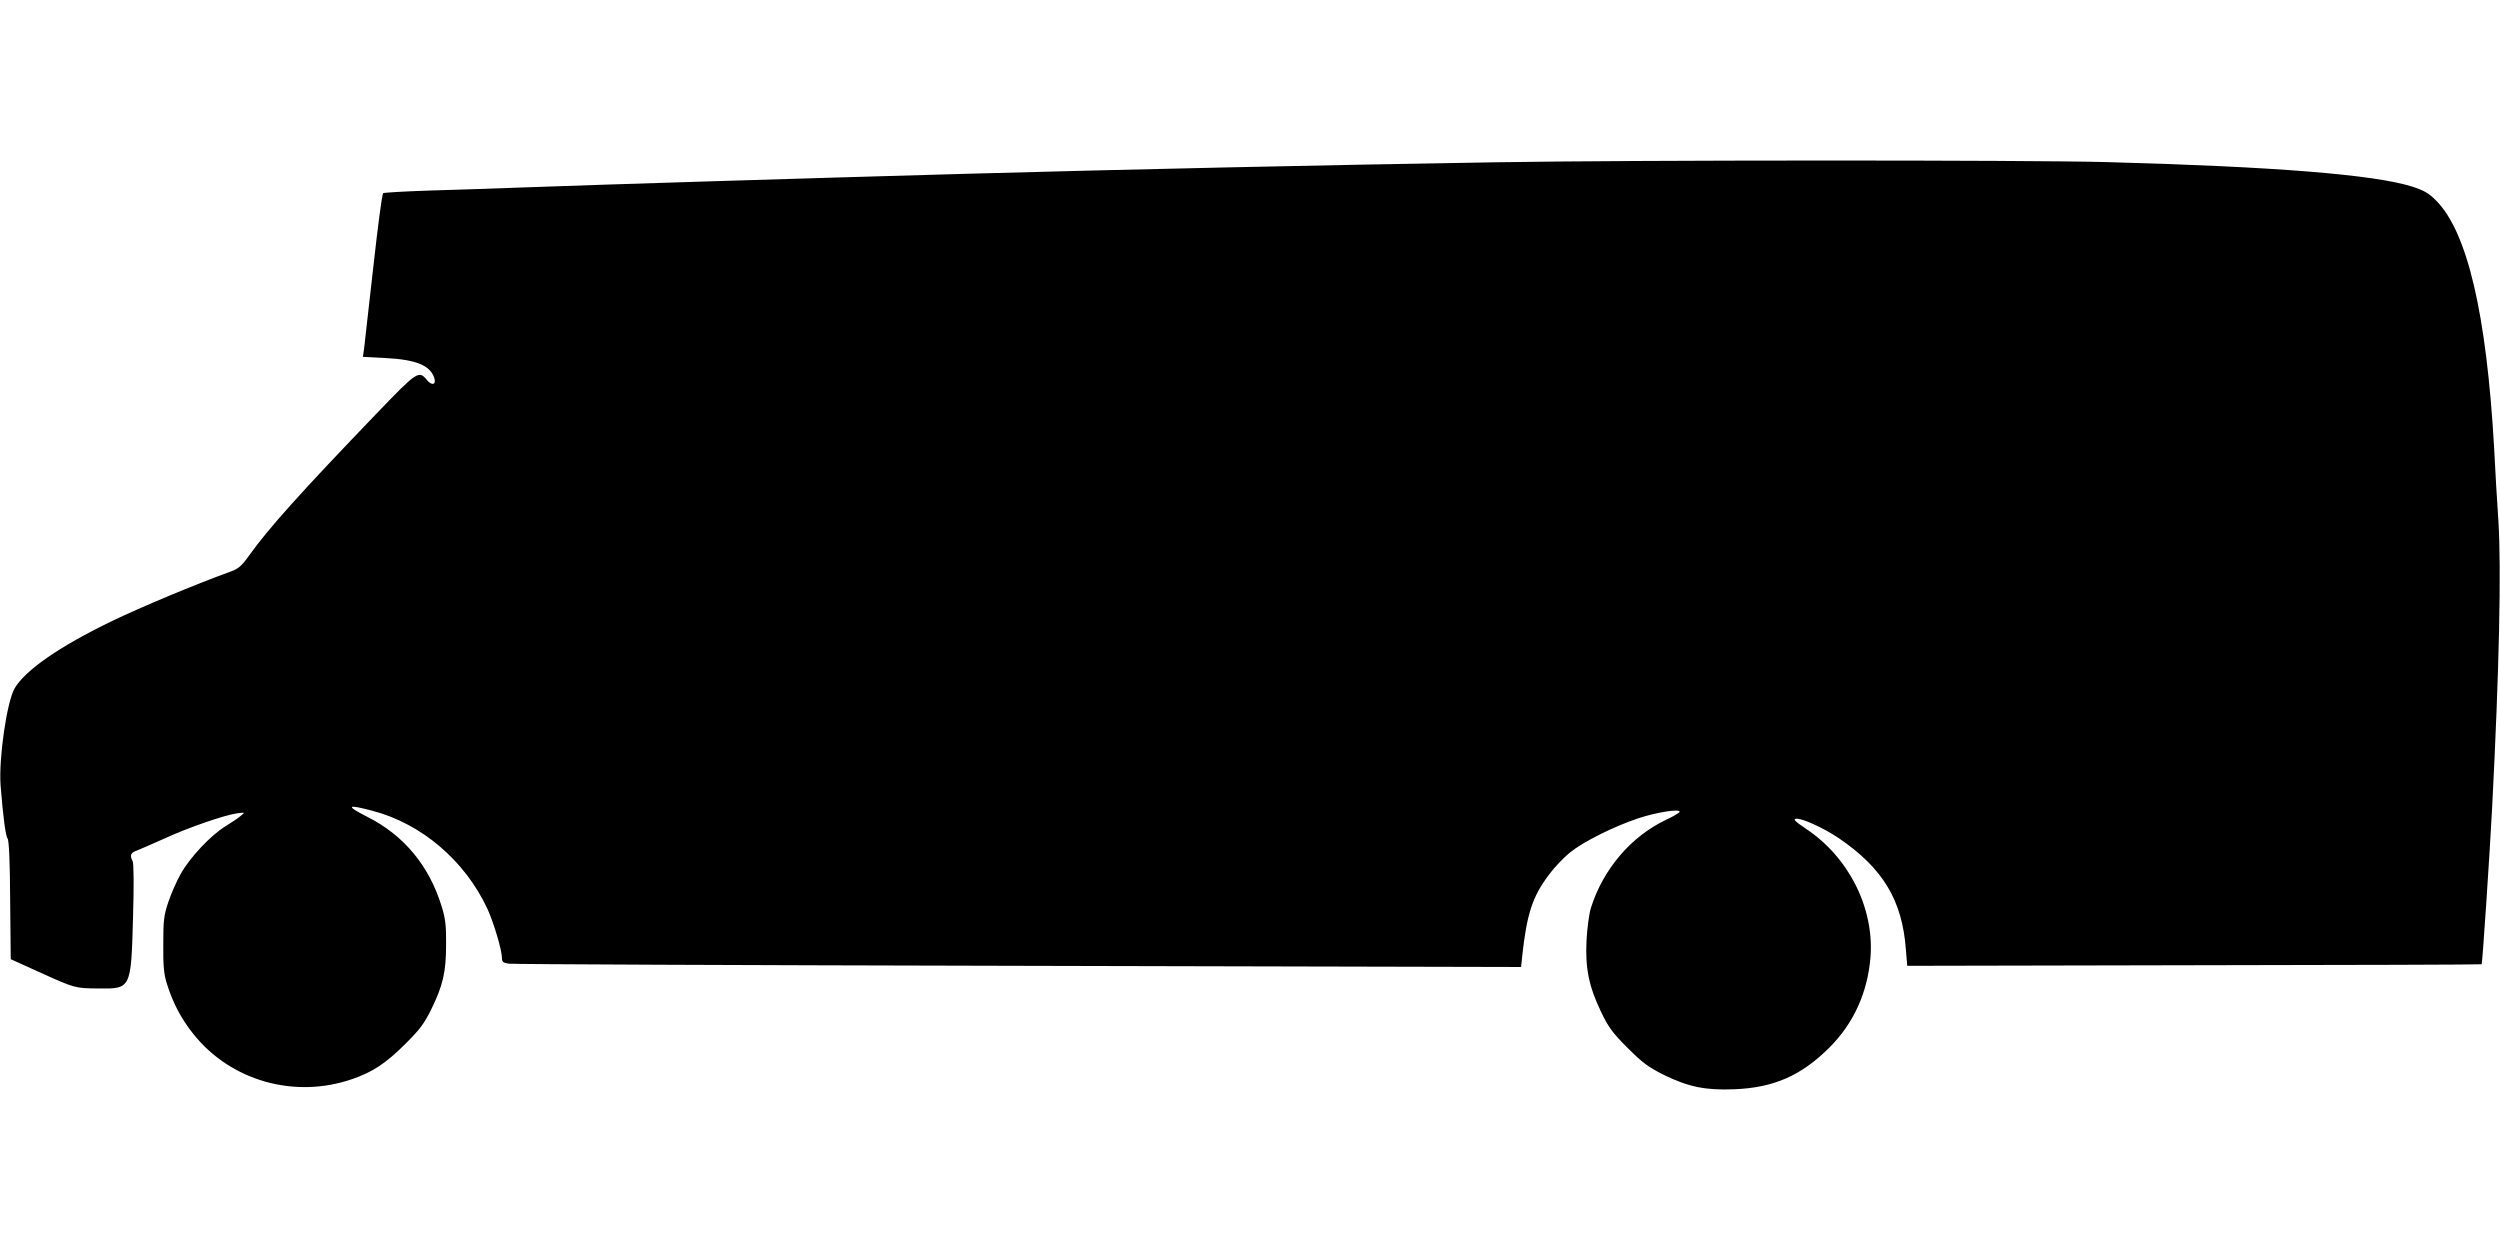
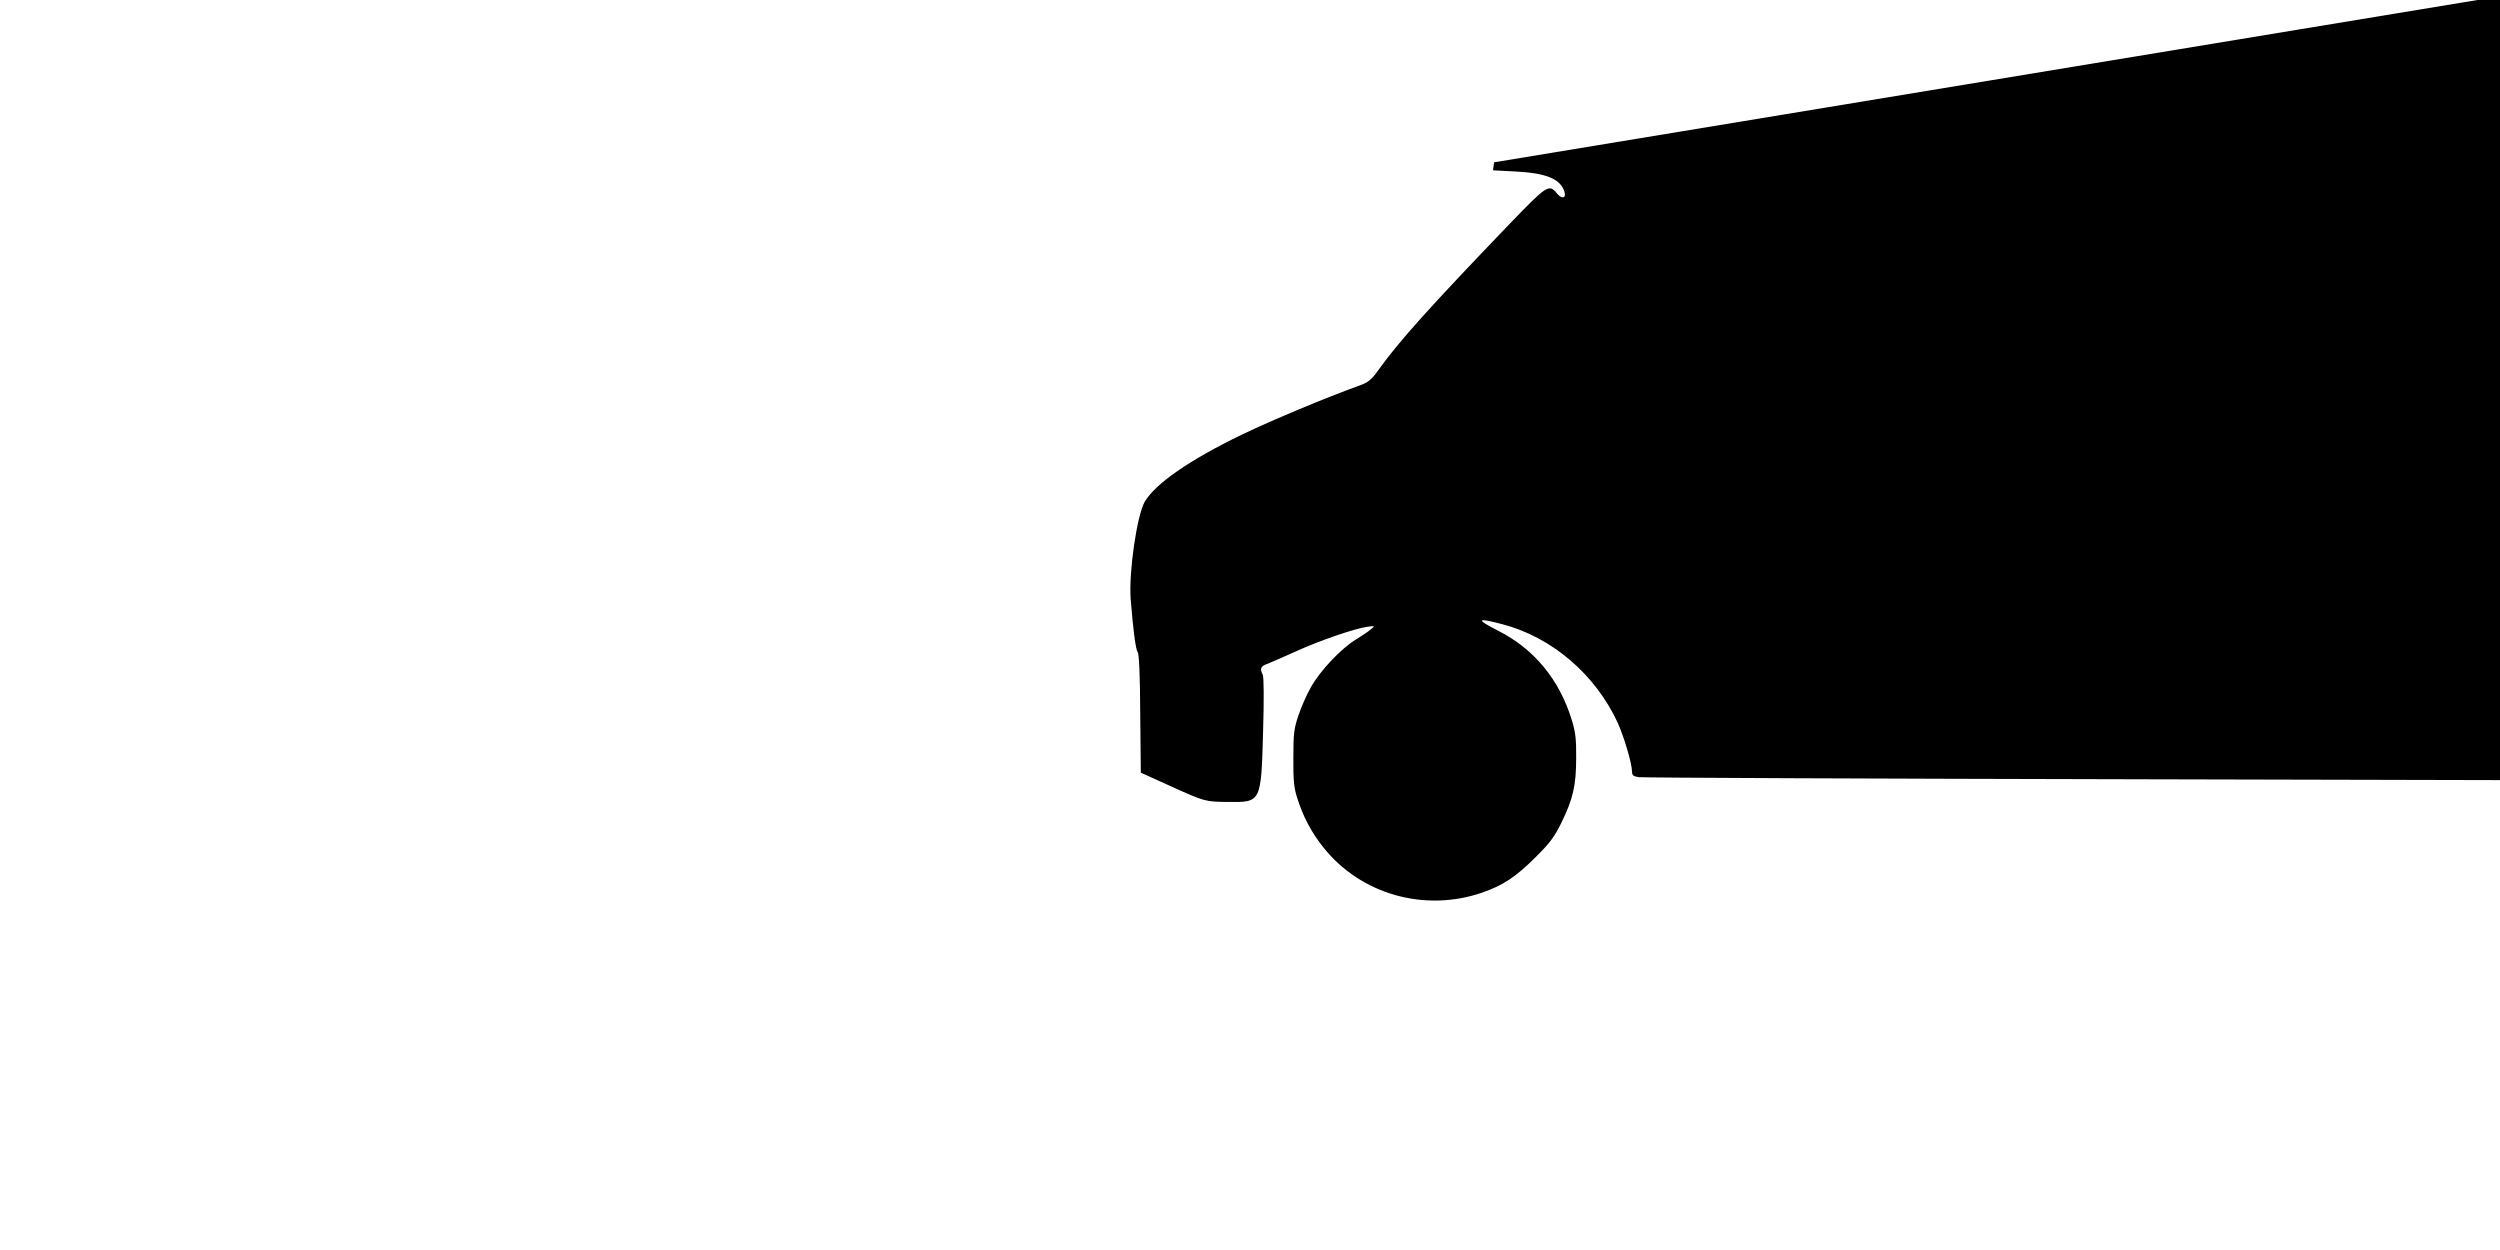
<svg xmlns="http://www.w3.org/2000/svg" version="1.0" width="1280pt" height="640pt" viewBox="0 0 1280 640" preserveAspectRatio="xMidYMid meet">
  <g transform="translate(0,640) scale(0.1,-0.1)" fill="#000000" stroke="none">
-     <path d="M7650 5569 c-870 -14 -1877 -36 -2710 -59 -821 -23 -1833 -54 -2270 -70 -146 -5 -363 -13 -482 -16 -119 -4 -221 -10 -226 -13 -6 -3 -28 -175 -51 -381 -23 -206 -44 -393 -47 -416 l-6 -41 114 -6 c159 -8 232 -38 252 -104 10 -33 -13 -39 -38 -9 -41 51 -50 45 -251 -164 -396 -412 -560 -595 -658 -732 -39 -55 -56 -70 -95 -84 -185 -67 -455 -180 -609 -254 -269 -130 -443 -251 -498 -344 -40 -70 -82 -359 -72 -497 13 -165 26 -260 36 -273 7 -8 12 -119 13 -315 l3 -302 150 -68 c179 -81 180 -81 299 -82 167 -2 167 -2 177 360 5 166 4 282 -2 292 -16 30 -10 44 24 55 17 7 82 35 144 63 120 55 303 118 368 127 40 5 40 5 18 -13 -11 -10 -47 -34 -78 -53 -75 -46 -184 -161 -230 -245 -21 -37 -49 -101 -63 -143 -23 -68 -26 -94 -26 -217 -1 -109 3 -153 18 -200 30 -98 74 -182 136 -259 191 -240 518 -333 813 -231 105 36 173 81 272 180 74 73 98 106 132 175 61 124 77 193 77 335 1 98 -4 134 -23 195 -63 206 -193 363 -377 456 -116 59 -110 68 22 33 253 -66 475 -256 590 -503 33 -73 74 -211 74 -252 0 -18 7 -24 33 -28 17 -3 1192 -8 2609 -11 l2576 -6 6 58 c23 212 52 303 137 415 27 37 76 88 107 113 69 56 224 133 349 175 93 31 213 50 213 34 0 -5 -31 -23 -69 -41 -180 -85 -324 -254 -386 -453 -9 -30 -19 -105 -22 -166 -7 -141 12 -234 74 -364 39 -81 59 -108 137 -186 76 -76 106 -98 186 -138 125 -61 212 -79 360 -73 202 8 343 70 487 214 124 124 195 281 210 463 19 252 -111 511 -331 657 -56 38 -67 49 -50 51 29 4 141 -47 218 -99 226 -154 325 -317 344 -569 l7 -85 1469 3 c808 1 1471 3 1472 5 4 4 42 572 54 807 36 701 47 1214 32 1459 -7 102 -17 272 -22 376 -39 689 -137 1108 -298 1269 -37 37 -61 51 -123 71 -194 61 -704 102 -1559 125 -412 11 -2419 11 -3140 -1z" />
+     <path d="M7650 5569 l-6 -41 114 -6 c159 -8 232 -38 252 -104 10 -33 -13 -39 -38 -9 -41 51 -50 45 -251 -164 -396 -412 -560 -595 -658 -732 -39 -55 -56 -70 -95 -84 -185 -67 -455 -180 -609 -254 -269 -130 -443 -251 -498 -344 -40 -70 -82 -359 -72 -497 13 -165 26 -260 36 -273 7 -8 12 -119 13 -315 l3 -302 150 -68 c179 -81 180 -81 299 -82 167 -2 167 -2 177 360 5 166 4 282 -2 292 -16 30 -10 44 24 55 17 7 82 35 144 63 120 55 303 118 368 127 40 5 40 5 18 -13 -11 -10 -47 -34 -78 -53 -75 -46 -184 -161 -230 -245 -21 -37 -49 -101 -63 -143 -23 -68 -26 -94 -26 -217 -1 -109 3 -153 18 -200 30 -98 74 -182 136 -259 191 -240 518 -333 813 -231 105 36 173 81 272 180 74 73 98 106 132 175 61 124 77 193 77 335 1 98 -4 134 -23 195 -63 206 -193 363 -377 456 -116 59 -110 68 22 33 253 -66 475 -256 590 -503 33 -73 74 -211 74 -252 0 -18 7 -24 33 -28 17 -3 1192 -8 2609 -11 l2576 -6 6 58 c23 212 52 303 137 415 27 37 76 88 107 113 69 56 224 133 349 175 93 31 213 50 213 34 0 -5 -31 -23 -69 -41 -180 -85 -324 -254 -386 -453 -9 -30 -19 -105 -22 -166 -7 -141 12 -234 74 -364 39 -81 59 -108 137 -186 76 -76 106 -98 186 -138 125 -61 212 -79 360 -73 202 8 343 70 487 214 124 124 195 281 210 463 19 252 -111 511 -331 657 -56 38 -67 49 -50 51 29 4 141 -47 218 -99 226 -154 325 -317 344 -569 l7 -85 1469 3 c808 1 1471 3 1472 5 4 4 42 572 54 807 36 701 47 1214 32 1459 -7 102 -17 272 -22 376 -39 689 -137 1108 -298 1269 -37 37 -61 51 -123 71 -194 61 -704 102 -1559 125 -412 11 -2419 11 -3140 -1z" />
  </g>
</svg>